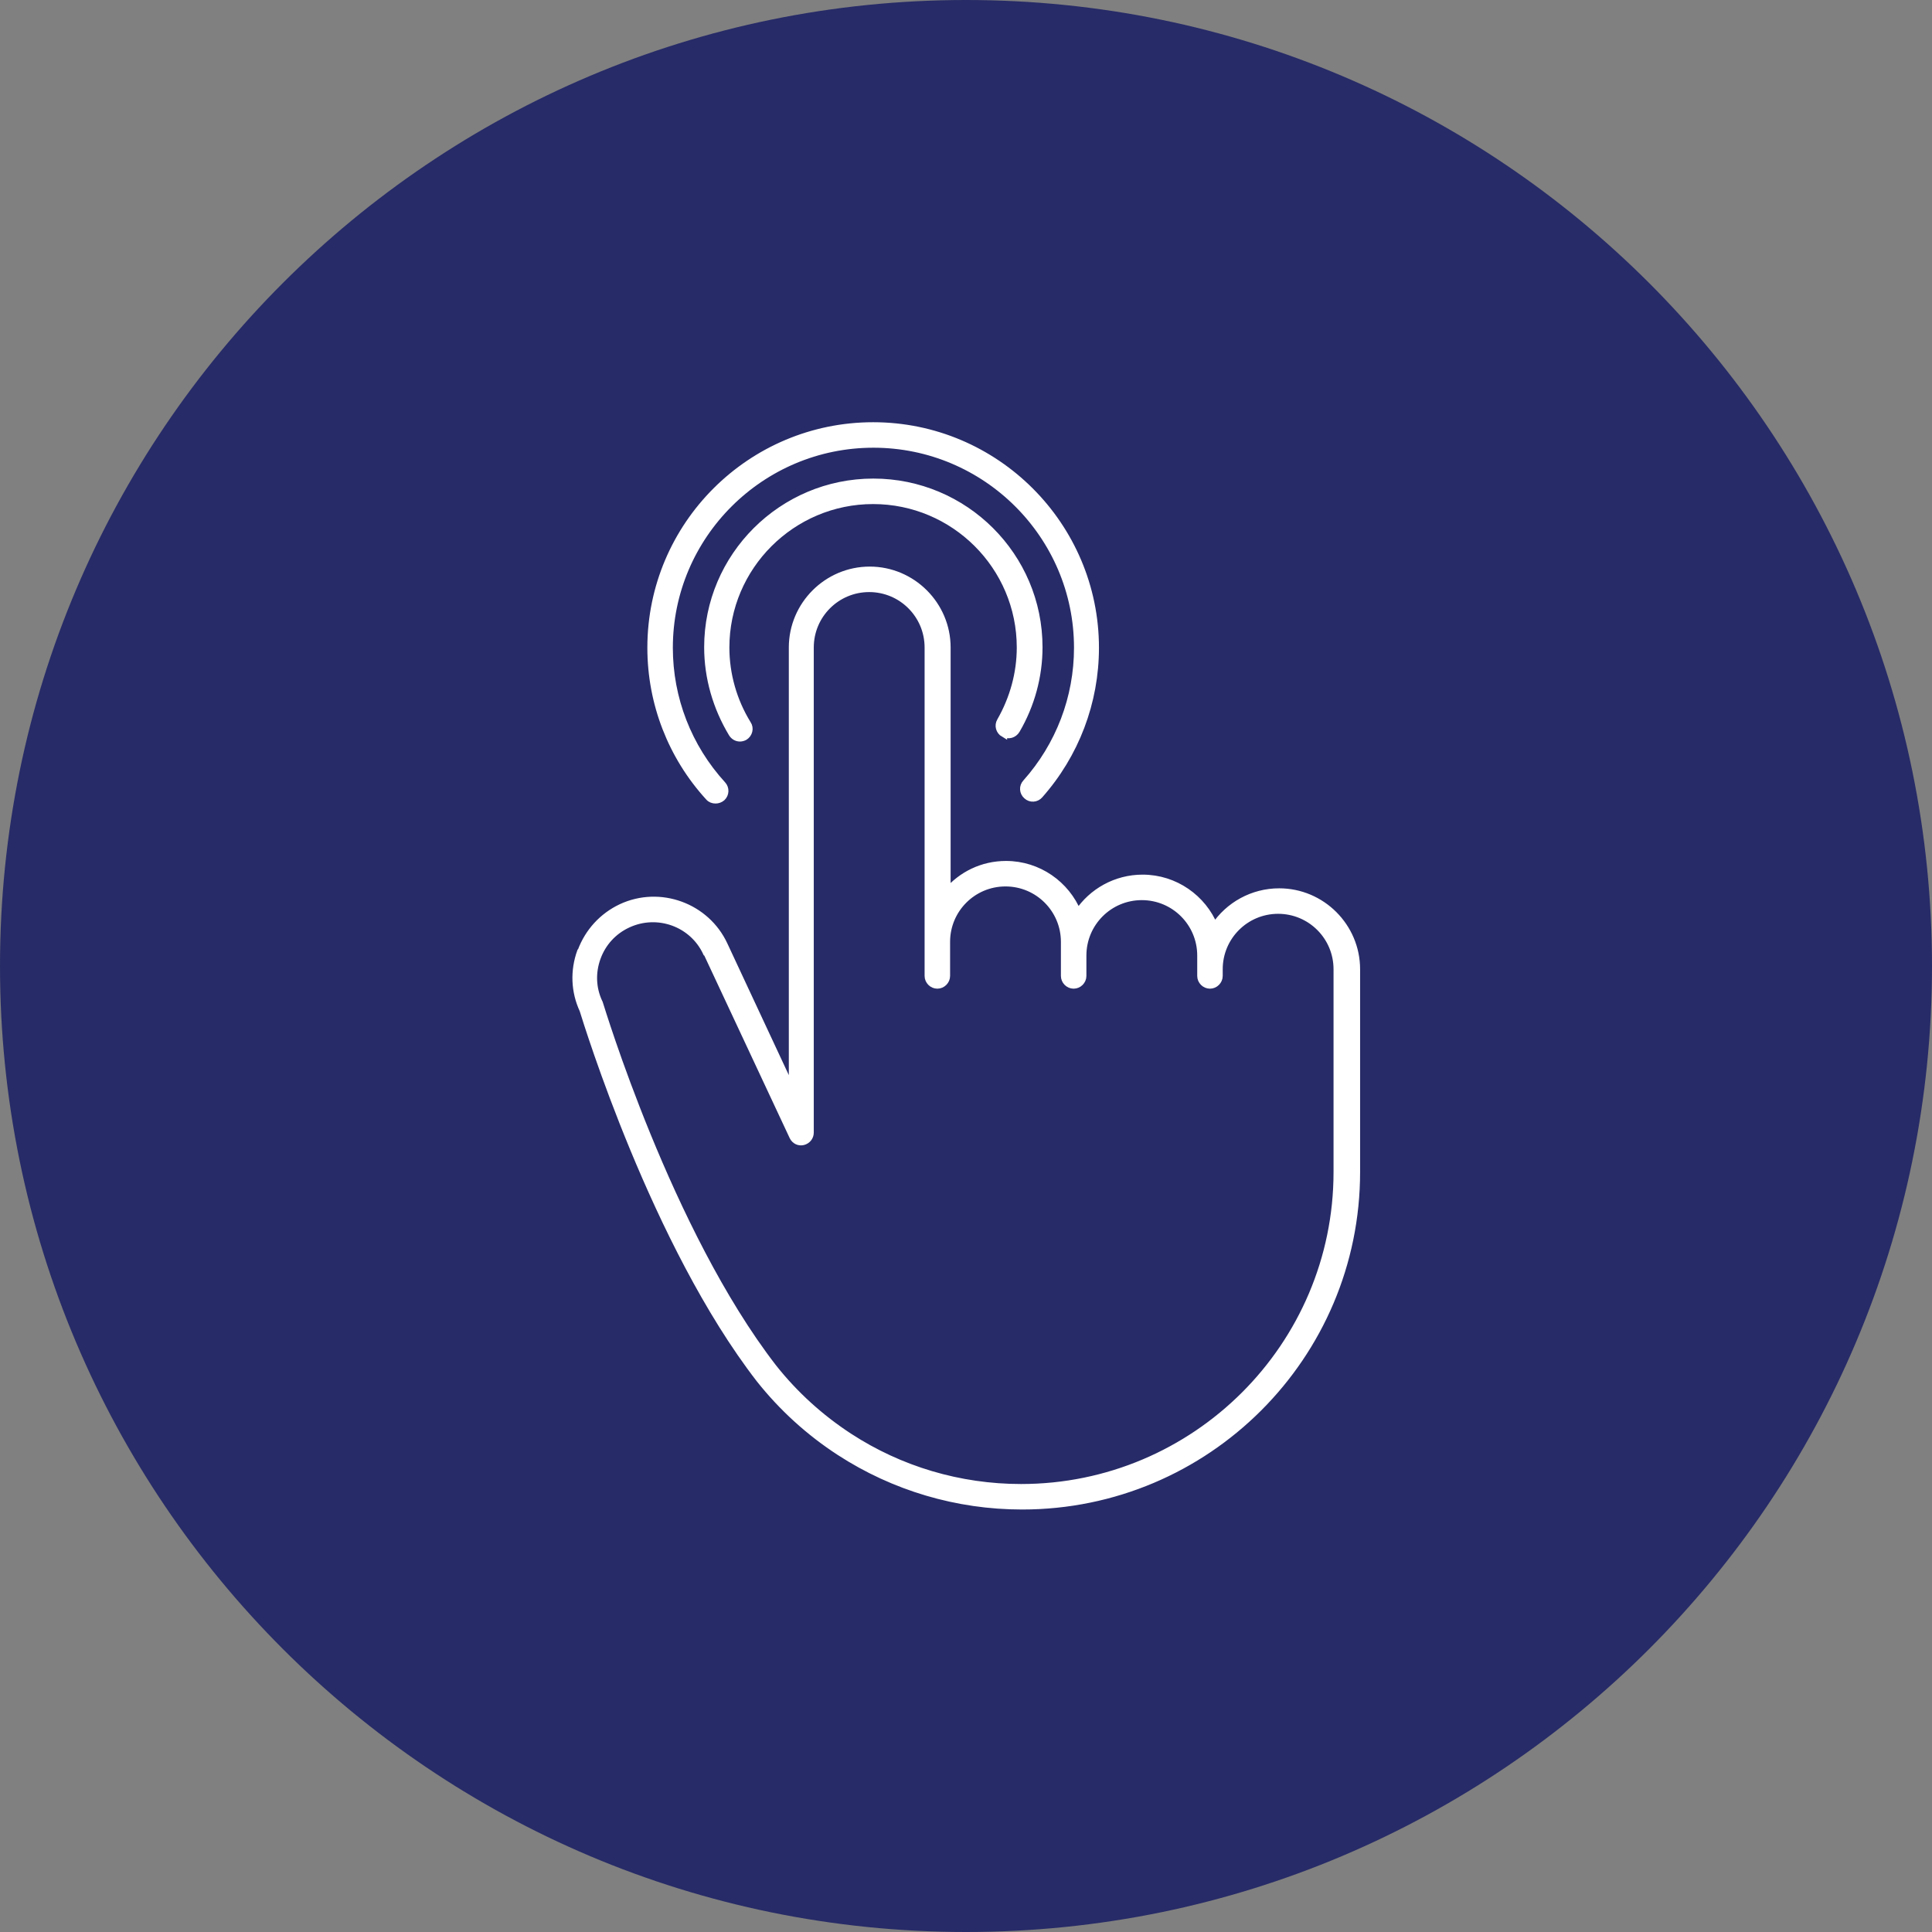
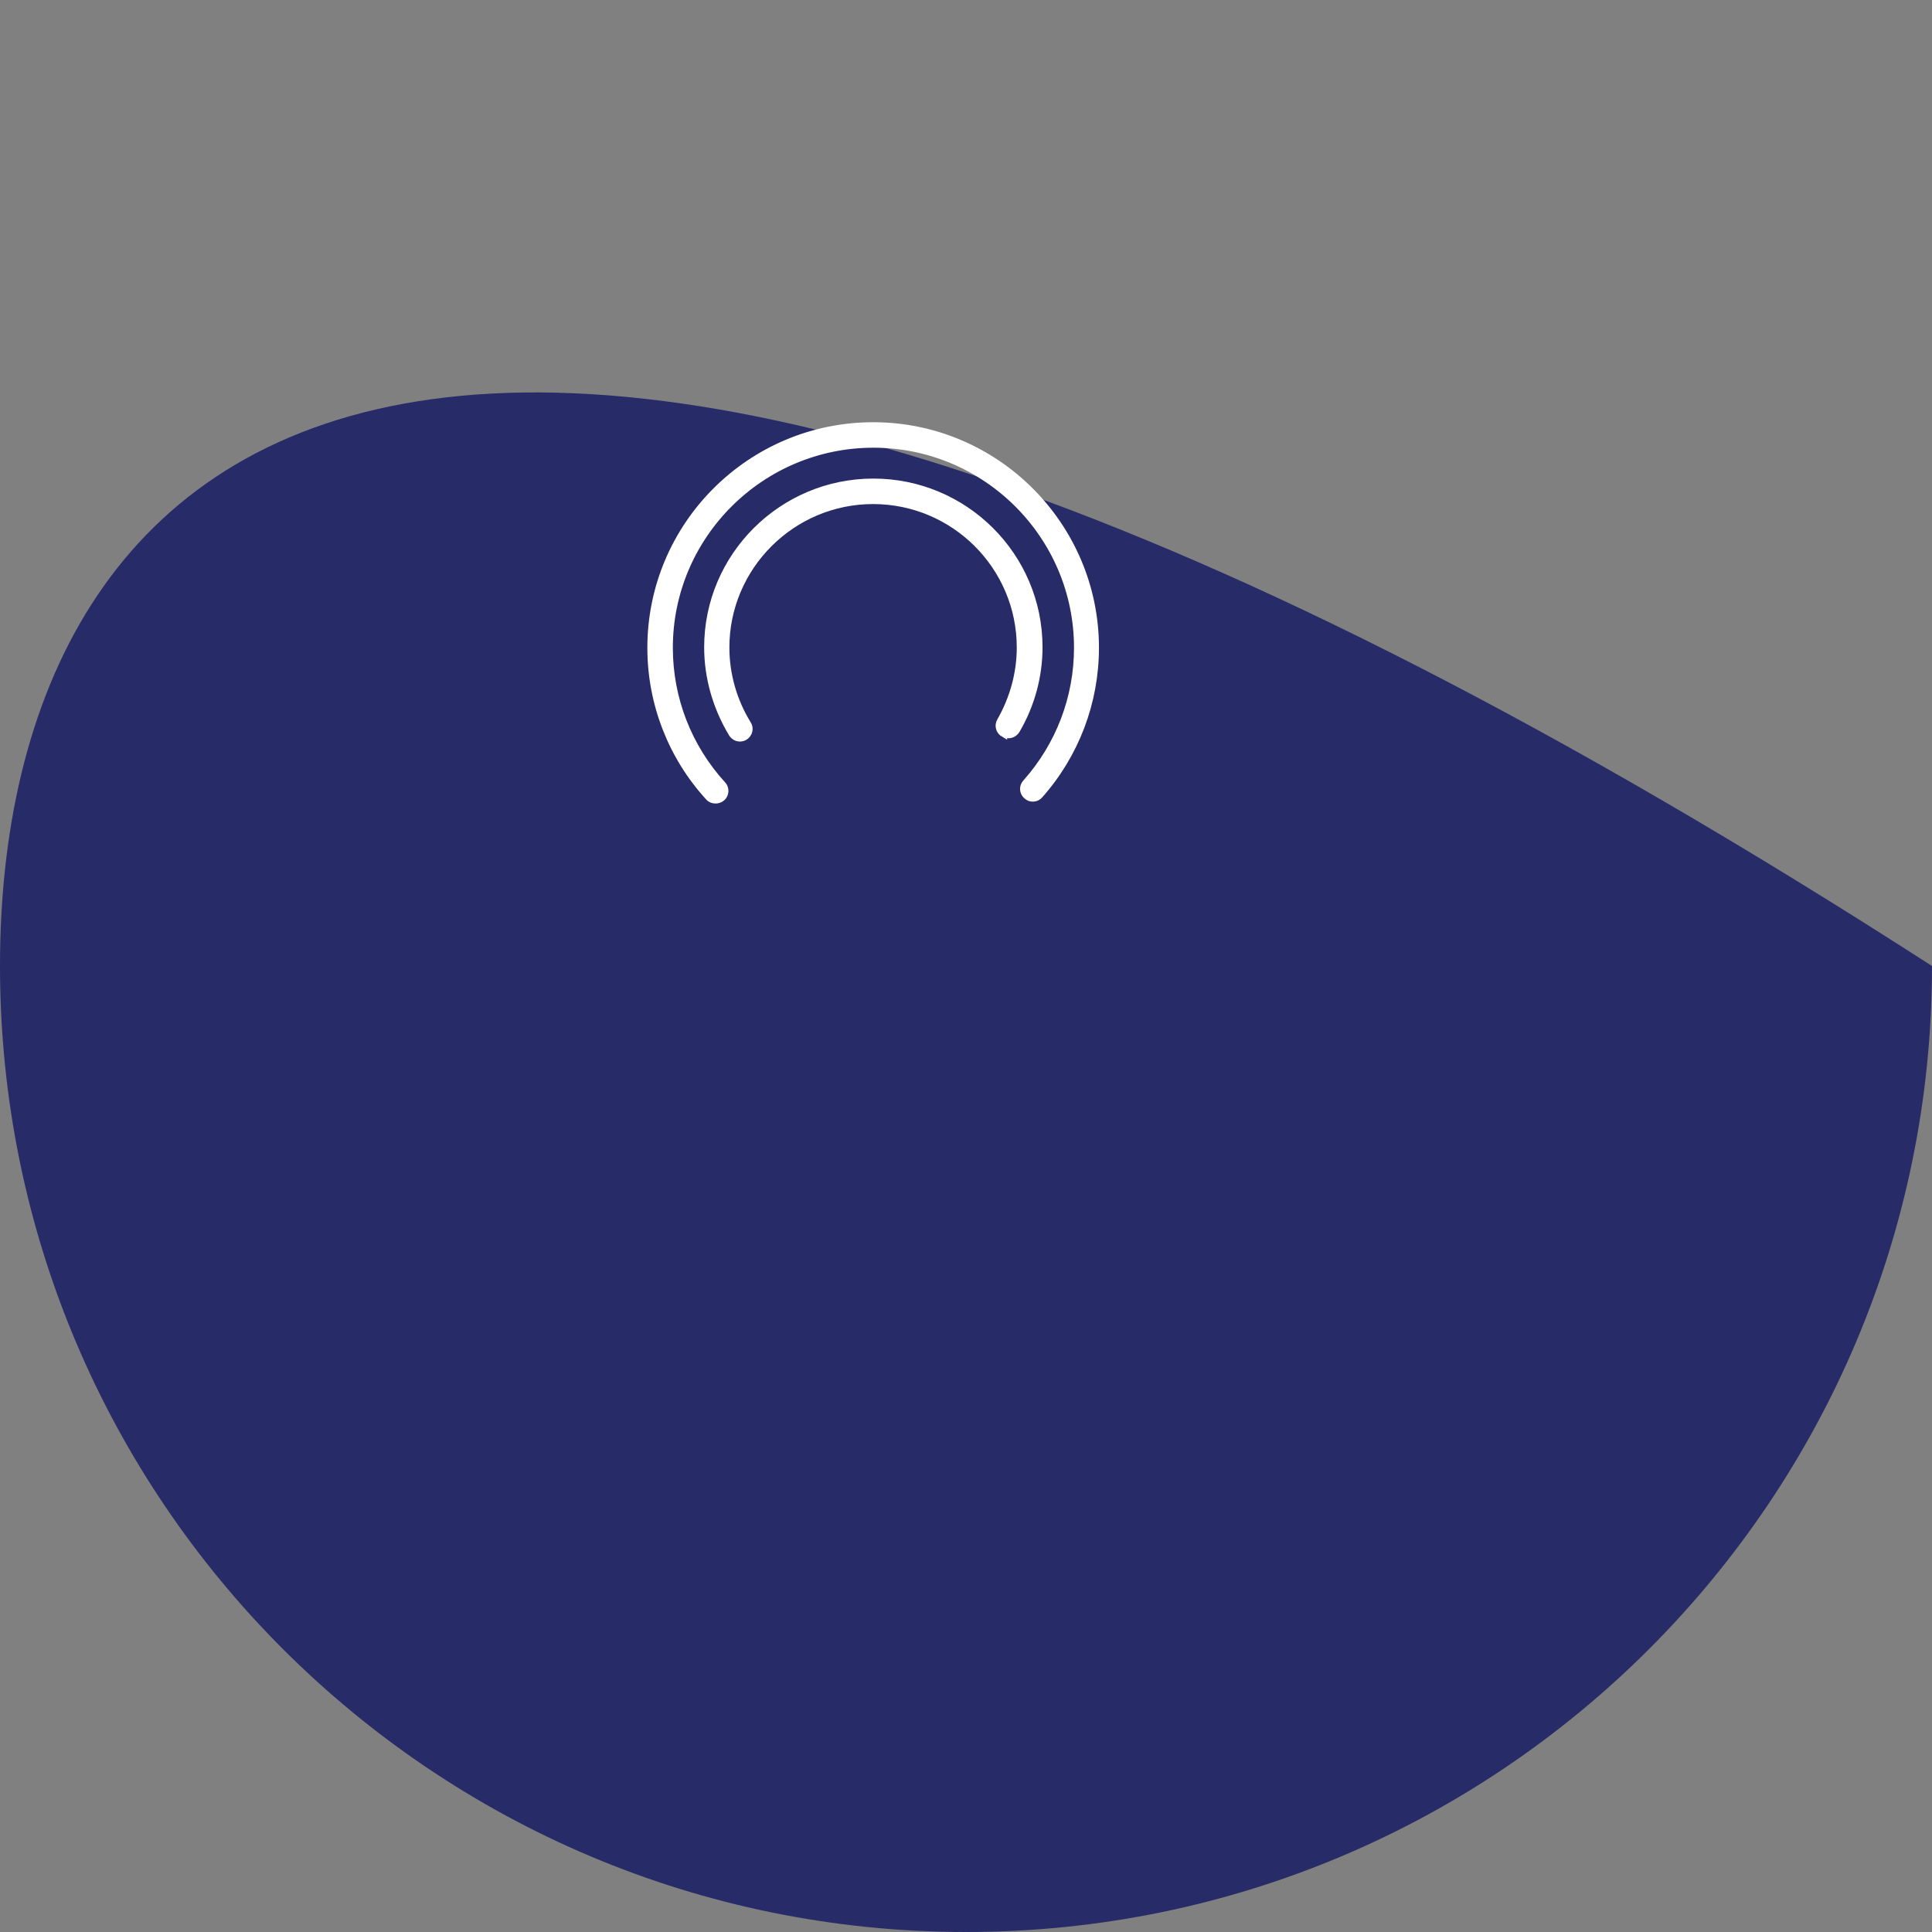
<svg xmlns="http://www.w3.org/2000/svg" width="72" height="72" viewBox="0 0 72 72" fill="none">
  <rect x="0" y="0" width="72" height="72" fill="#808080" stroke="none" />
  <g clip-path="url(#clip0_22810_191272)">
-     <path d="M36 72C55.882 72 72 55.882 72 36C72 16.118 55.882 0 36 0C16.118 0 0 16.118 0 36C0 55.882 16.118 72 36 72Z" fill="#272B67" />
-     <path d="M21.632 35.46C21.372 36.18 21.402 36.95 21.722 37.64C21.882 38.15 24.402 46.36 28.302 51.4C29.142 52.46 30.152 53.38 31.292 54.12C33.312 55.43 35.662 56.13 38.092 56.13C44.972 56.13 50.562 50.55 50.562 43.68V36.12C50.562 34.53 49.262 33.23 47.672 33.23C46.672 33.23 45.782 33.74 45.262 34.52C44.832 33.47 43.792 32.72 42.582 32.72C41.582 32.72 40.692 33.23 40.172 34.01C39.742 32.96 38.702 32.21 37.492 32.21C36.612 32.21 35.832 32.6 35.302 33.22V24.13C35.302 22.54 34.002 21.24 32.412 21.24C30.822 21.24 29.522 22.54 29.522 24.13V39.9V40.63L26.992 35.21C26.322 33.77 24.592 33.14 23.152 33.81C22.452 34.14 21.922 34.72 21.652 35.44L21.632 35.46ZM26.342 35.52L29.542 42.36C29.612 42.51 29.772 42.59 29.932 42.55C30.092 42.51 30.202 42.37 30.202 42.21V24.13C30.202 22.92 31.182 21.94 32.392 21.94C33.602 21.94 34.582 22.92 34.582 24.13V36.37C34.582 36.56 34.742 36.72 34.932 36.72C35.122 36.72 35.282 36.56 35.282 36.37V35.1C35.282 33.89 36.262 32.91 37.472 32.91C38.682 32.91 39.662 33.89 39.662 35.1V36.37C39.662 36.56 39.822 36.72 40.012 36.72C40.202 36.72 40.362 36.56 40.362 36.37V35.61C40.362 34.4 41.342 33.42 42.552 33.42C43.762 33.42 44.742 34.4 44.742 35.61V36.37C44.742 36.56 44.902 36.72 45.092 36.72C45.282 36.72 45.442 36.56 45.442 36.37V36.12C45.442 34.91 46.422 33.93 47.632 33.93C48.842 33.93 49.822 34.91 49.822 36.12V43.68C49.822 50.16 44.542 55.43 38.052 55.43C35.762 55.43 33.542 54.77 31.642 53.53C30.572 52.83 29.622 51.97 28.822 50.96C24.902 45.89 22.382 37.49 22.352 37.41C22.352 37.39 22.342 37.38 22.332 37.36C22.082 36.83 22.062 36.24 22.262 35.69C22.462 35.14 22.862 34.7 23.402 34.45C24.502 33.94 25.812 34.41 26.322 35.51L26.342 35.52Z" fill="white" stroke="white" stroke-width="0.25" stroke-miterlimit="10" />
+     <path d="M36 72C55.882 72 72 55.882 72 36C16.118 0 0 16.118 0 36C0 55.882 16.118 72 36 72Z" fill="#272B67" />
    <path d="M38.74 29.64C40.09 28.12 40.83 26.17 40.83 24.14C40.83 19.58 37.11 15.86 32.54 15.86C27.97 15.86 24.25 19.57 24.25 24.14C24.25 26.21 25.02 28.19 26.41 29.71C26.48 29.79 26.57 29.82 26.67 29.82C26.75 29.82 26.84 29.79 26.91 29.73C27.05 29.6 27.06 29.38 26.93 29.24C25.65 27.84 24.95 26.03 24.95 24.14C24.95 19.96 28.36 16.56 32.55 16.56C36.74 16.56 40.15 19.96 40.15 24.14C40.15 26 39.47 27.78 38.23 29.17C38.1 29.31 38.11 29.53 38.26 29.66C38.4 29.79 38.62 29.78 38.75 29.63L38.74 29.64Z" fill="white" stroke="white" stroke-width="0.25" stroke-miterlimit="10" />
    <path d="M37.407 27.34C37.577 27.44 37.787 27.38 37.887 27.21C38.437 26.27 38.727 25.2 38.727 24.12C38.727 20.72 35.957 17.96 32.547 17.96C29.137 17.96 26.367 20.73 26.367 24.12C26.367 25.25 26.687 26.36 27.277 27.34C27.347 27.45 27.457 27.51 27.577 27.51C27.637 27.51 27.707 27.49 27.757 27.46C27.917 27.36 27.977 27.14 27.867 26.98C27.337 26.12 27.057 25.13 27.057 24.13C27.057 21.12 29.517 18.66 32.537 18.66C35.557 18.66 38.017 21.11 38.017 24.13C38.017 25.09 37.757 26.03 37.277 26.87C37.177 27.04 37.237 27.25 37.407 27.35V27.34Z" fill="white" stroke="white" stroke-width="0.25" stroke-miterlimit="10" />
  </g>
  <defs>
    <clipPath id="clip0_22810_191272">
      <rect width="72" height="72" fill="white" />
    </clipPath>
  </defs>
</svg>